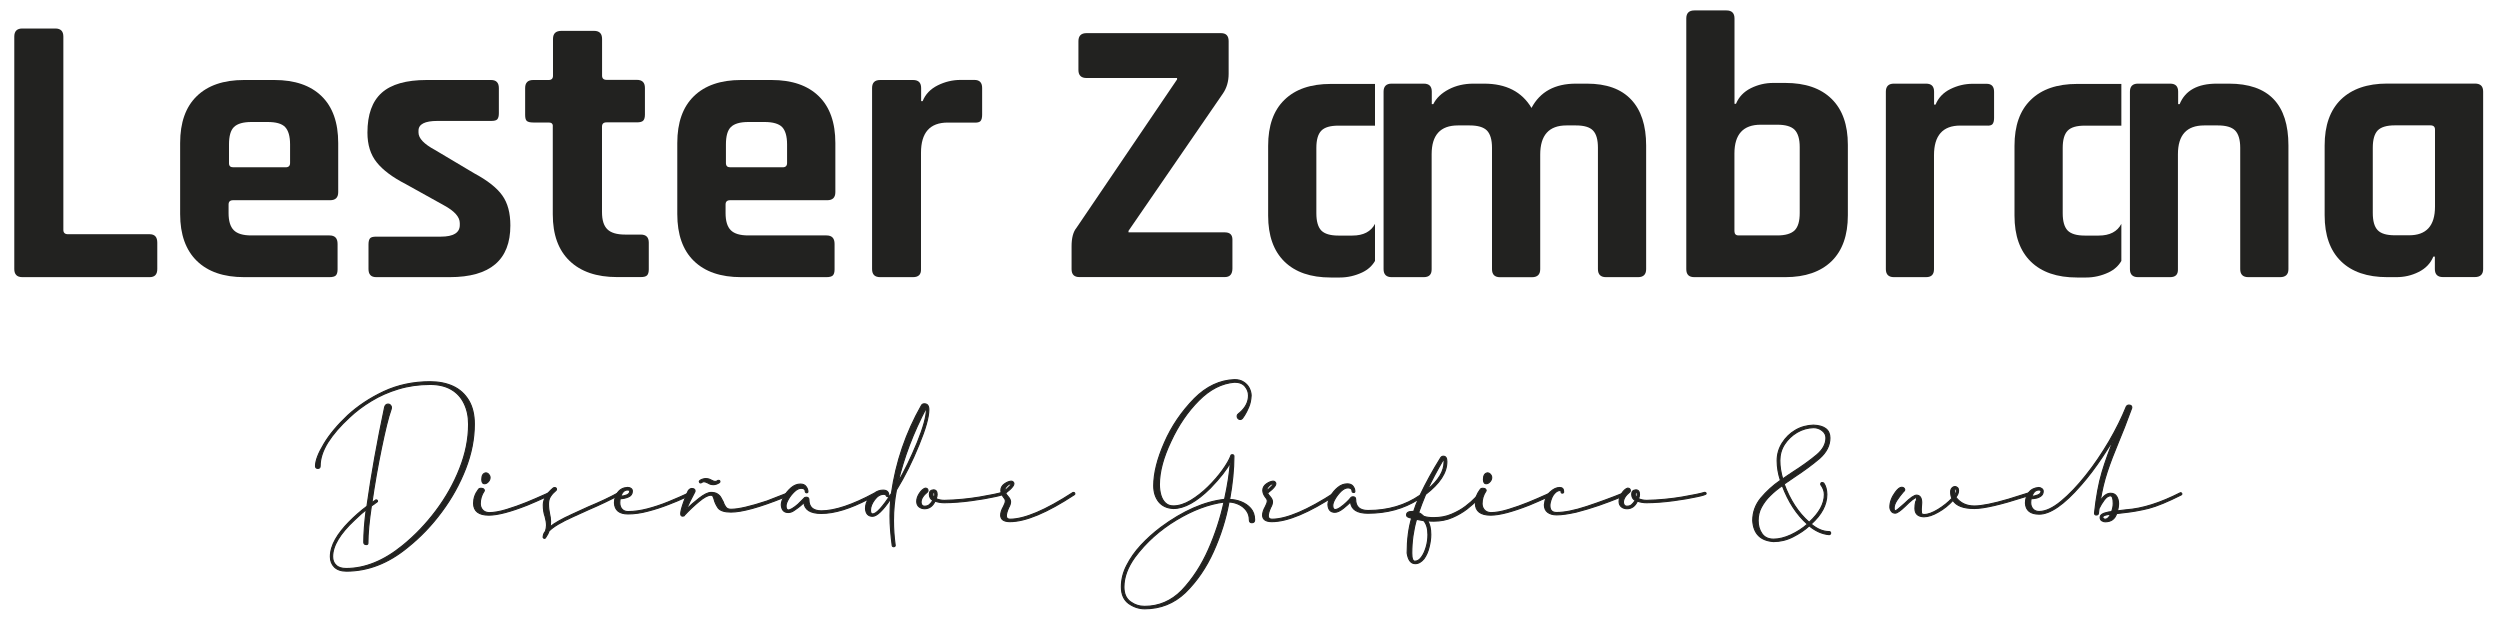
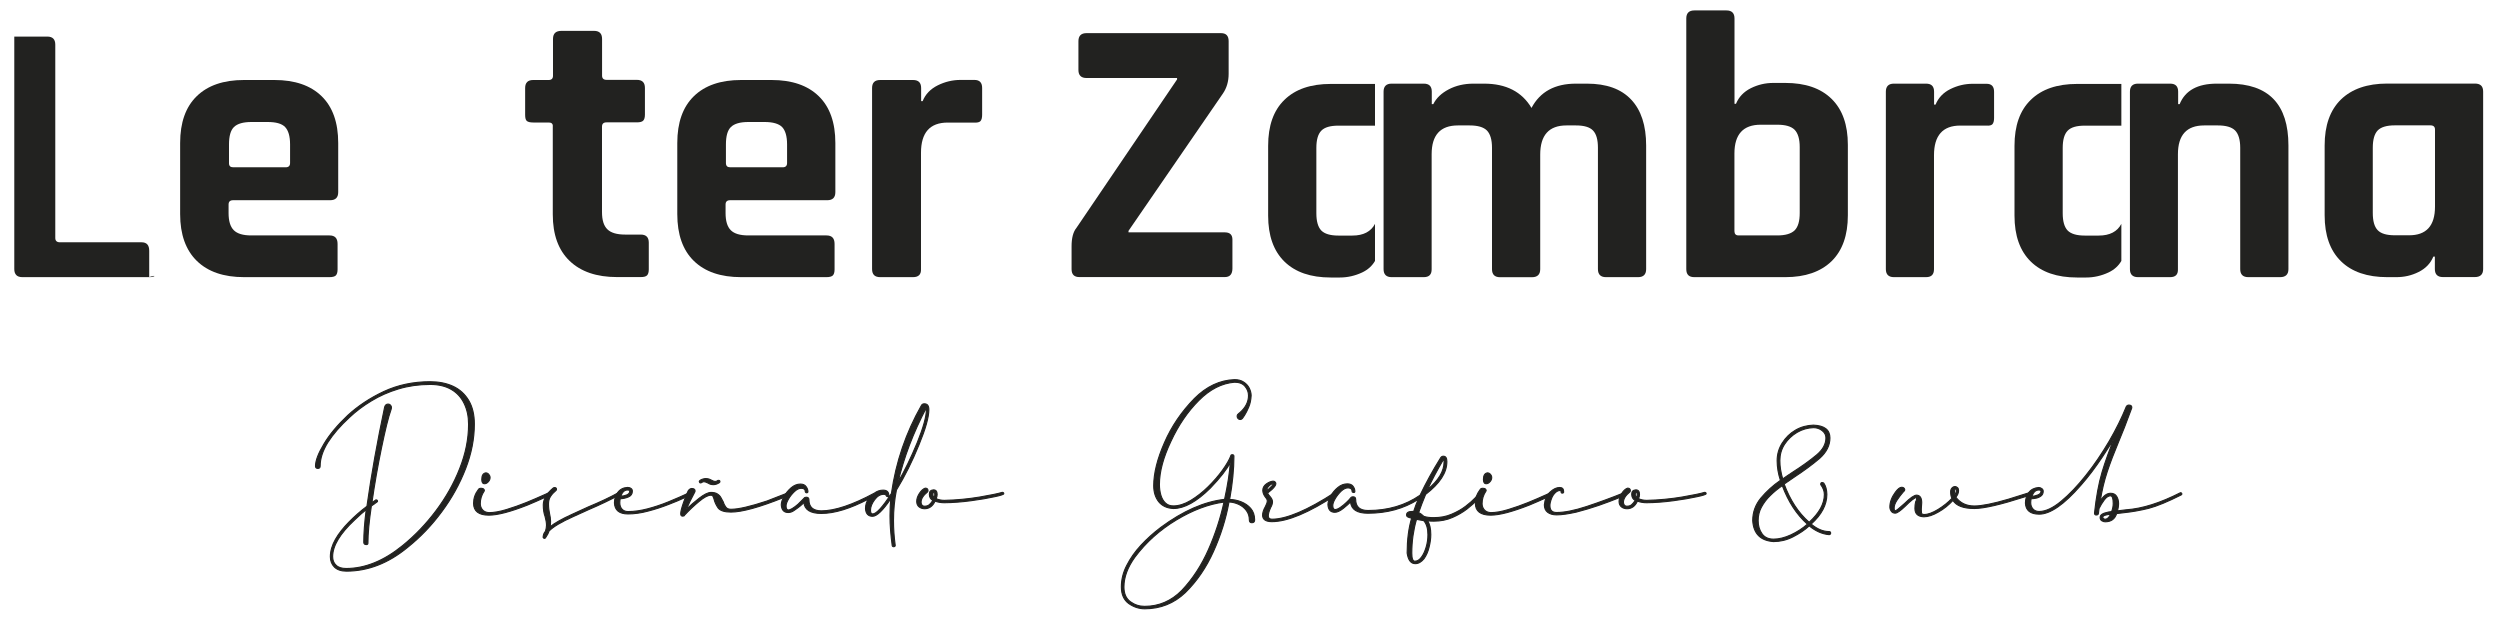
<svg xmlns="http://www.w3.org/2000/svg" version="1.1" id="Layer_1" x="0px" y="0px" viewBox="0 0 350 86.8" style="enable-background:new 0 0 350 86.8;" xml:space="preserve">
  <style type="text/css">
	.st0{fill:#222220;}
	.st1{fill:#222220;stroke:#222220;stroke-width:0.156;stroke-miterlimit:10;}
</style>
  <g>
    <path class="st0" d="M150.02,37.68v-3.19c0-1.16,0.22-2.03,0.69-2.6l14.08-20.77v-0.2h-12.69c-0.74,0-1.12-0.38-1.12-1.12V5.76   c0-0.74,0.38-1.12,1.12-1.12h18.85c0.71,0,1.06,0.38,1.06,1.12v4.57c0,1.06-0.27,1.99-0.8,2.76l-13.22,19.23v0.21h13.49   c0.71,0,1.06,0.34,1.06,1.01v4.03c0,0.81-0.35,1.22-1.06,1.22h-20.34C150.4,38.8,150.02,38.44,150.02,37.68z" />
    <path class="st0" d="M199.33,38.8h-4.51c-0.74,0-1.12-0.38-1.12-1.12V12.83c0-0.74,0.38-1.12,1.12-1.12h4.51   c0.74,0,1.12,0.36,1.12,1.12v1.75h0.21c0.42-0.85,1.15-1.54,2.16-2.07c1.01-0.53,2.17-0.8,3.47-0.8h1.48c3.08,0,5.29,1.13,6.64,3.4   c1.2-2.27,3.28-3.4,6.22-3.4h1.54c2.73,0,4.79,0.74,6.19,2.23c1.4,1.48,2.1,3.63,2.1,6.43v17.31c0,0.74-0.38,1.12-1.12,1.12h-4.51   c-0.74,0-1.12-0.38-1.12-1.12V20.69c0-1.13-0.22-1.93-0.69-2.42c-0.46-0.48-1.26-0.71-2.39-0.71h-1.33c-2.44,0-3.67,1.36-3.67,4.09   v16.04c0,0.74-0.39,1.12-1.16,1.12H210c-0.74,0-1.12-0.38-1.12-1.12V20.69c0-1.13-0.24-1.93-0.71-2.42   c-0.48-0.48-1.29-0.71-2.42-0.71h-1.65c-2.44,0-3.67,1.34-3.67,4.03v16.09C200.44,38.44,200.07,38.8,199.33,38.8z" />
    <path class="st0" d="M236.08,37.68V2.58c0-0.74,0.38-1.12,1.12-1.12h4.51c0.74,0,1.12,0.38,1.12,1.12v11.95h0.21   c0.39-0.95,1.08-1.68,2.07-2.18c0.99-0.49,2.03-0.74,3.14-0.74h1.69c2.8,0,4.96,0.74,6.48,2.23s2.28,3.63,2.28,6.43v9.87   c0,2.8-0.76,4.94-2.28,6.43c-1.53,1.48-3.68,2.23-6.48,2.23H237.2C236.45,38.8,236.08,38.44,236.08,37.68z M243.41,32.96h5.42   c1.13,0,1.93-0.24,2.42-0.71c0.48-0.48,0.71-1.29,0.71-2.42v-9.24c0-1.13-0.24-1.93-0.71-2.42c-0.48-0.48-1.29-0.71-2.42-0.71   h-2.34c-2.44,0-3.67,1.34-3.67,4.03v10.88C242.83,32.76,243.01,32.96,243.41,32.96z" />
    <path class="st0" d="M269.65,38.8h-4.51c-0.74,0-1.12-0.38-1.12-1.12V12.83c0-0.74,0.38-1.12,1.12-1.12h4.51   c0.74,0,1.12,0.36,1.12,1.12v1.81h0.21c0.39-0.95,1.08-1.68,2.07-2.17c0.99-0.49,2.03-0.74,3.14-0.74h1.92   c0.71,0,1.06,0.36,1.06,1.12v3.67c0,0.42-0.08,0.71-0.24,0.88c-0.15,0.15-0.43,0.22-0.83,0.18h-3.67c-2.44,0-3.67,1.39-3.67,4.15   v15.95C270.76,38.44,270.39,38.8,269.65,38.8z" />
    <path class="st0" d="M303.82,38.8h-4.51c-0.74,0-1.12-0.38-1.12-1.12V12.83c0-0.74,0.38-1.12,1.12-1.12h4.51   c0.74,0,1.12,0.36,1.12,1.12v1.75h0.21c0.78-1.92,2.52-2.87,5.21-2.87h1.69c5.56,0,8.33,2.89,8.33,8.66v17.31   c0,0.74-0.39,1.12-1.16,1.12h-4.47c-0.74,0-1.12-0.38-1.12-1.12V20.69c0-1.13-0.24-1.93-0.71-2.42c-0.48-0.48-1.29-0.71-2.42-0.71   h-1.92c-2.44,0-3.67,1.34-3.67,4.03v16.09C304.94,38.44,304.57,38.8,303.82,38.8z" />
    <path class="st0" d="M335.48,38.8h-1.27c-2.8,0-4.96-0.74-6.48-2.23s-2.28-3.63-2.28-6.43v-9.78c0-2.8,0.76-4.94,2.28-6.43   c1.53-1.48,3.68-2.23,6.48-2.23h12.27c0.78,0,1.16,0.36,1.16,1.12v24.85c0,0.74-0.39,1.12-1.16,1.12H342   c-0.74,0-1.12-0.38-1.12-1.12v-1.75h-0.21c-0.39,0.95-1.08,1.67-2.07,2.16C337.6,38.58,336.58,38.8,335.48,38.8z M340.9,28.93   V18.14c0-0.39-0.21-0.59-0.64-0.59h-4.99c-1.13,0-1.93,0.24-2.39,0.71c-0.46,0.48-0.69,1.29-0.69,2.42v9.13   c0,1.13,0.22,1.93,0.69,2.42c0.46,0.48,1.26,0.71,2.39,0.71h1.96C339.68,32.96,340.9,31.62,340.9,28.93z" />
    <path class="st0" d="M192.5,31.34c-0.56,1.08-1.62,1.64-3.17,1.64h-1.96c-1.13,0-1.93-0.24-2.39-0.71   c-0.46-0.48-0.69-1.29-0.69-2.42v-9.13c0-1.13,0.22-1.93,0.69-2.42c0.46-0.48,1.26-0.71,2.39-0.71h4.99c0.06,0,0.1,0.01,0.14,0.01   v-5.85h-6.2c-2.8,0-4.96,0.74-6.48,2.23c-1.53,1.48-2.28,3.63-2.28,6.43v9.78c0,2.8,0.76,4.94,2.28,6.43s3.68,2.23,6.48,2.23h1.27   c1.09,0,2.14-0.24,3.14-0.71c0.8-0.38,1.39-0.92,1.79-1.61L192.5,31.34L192.5,31.34z" />
    <path class="st0" d="M296.99,31.34c-0.56,1.08-1.62,1.64-3.17,1.64h-1.96c-1.13,0-1.93-0.24-2.39-0.71   c-0.46-0.48-0.69-1.29-0.69-2.42v-9.13c0-1.13,0.22-1.93,0.69-2.42c0.46-0.48,1.26-0.71,2.39-0.71h4.99c0.06,0,0.1,0.01,0.14,0.01   v-5.85h-6.2c-2.8,0-4.96,0.74-6.48,2.23c-1.53,1.48-2.28,3.63-2.28,6.43v9.78c0,2.8,0.76,4.94,2.28,6.43s3.68,2.23,6.48,2.23h1.27   c1.09,0,2.14-0.24,3.14-0.71c0.8-0.38,1.39-0.92,1.79-1.61L296.99,31.34L296.99,31.34z" />
-     <path class="st0" d="M20.95,38.8H3.13C2.38,38.8,2,38.42,2,37.67V5.12c0-0.76,0.38-1.13,1.13-1.13h4.61c0.76,0,1.13,0.38,1.13,1.13   v27.07c0,0.39,0.21,0.6,0.64,0.6h11.43c0.73,0,1.08,0.39,1.08,1.19v3.68C22.02,38.42,21.67,38.8,20.95,38.8z" />
+     <path class="st0" d="M20.95,38.8H3.13C2.38,38.8,2,38.42,2,37.67V5.12h4.61c0.76,0,1.13,0.38,1.13,1.13   v27.07c0,0.39,0.21,0.6,0.64,0.6h11.43c0.73,0,1.08,0.39,1.08,1.19v3.68C22.02,38.42,21.67,38.8,20.95,38.8z" />
    <path class="st0" d="M46.13,38.8H34.17c-2.86,0-5.06-0.76-6.61-2.27c-1.55-1.51-2.34-3.7-2.34-6.55v-9.96   c0-2.86,0.77-5.04,2.32-6.55c1.55-1.51,3.75-2.27,6.61-2.27h4.27c2.86,0,5.06,0.76,6.61,2.27s2.32,3.7,2.32,6.55v6.88   c0,0.76-0.38,1.13-1.13,1.13H32.64c-0.43,0-0.64,0.2-0.64,0.6v1.19c0,1.12,0.24,1.92,0.73,2.41c0.49,0.49,1.3,0.73,2.46,0.73h10.94   c0.76,0,1.13,0.39,1.13,1.19v3.57c0,0.39-0.08,0.67-0.24,0.84C46.86,38.72,46.56,38.8,46.13,38.8z M32.64,23.42h7.37   c0.39,0,0.6-0.2,0.6-0.6v-2.6c0-1.15-0.24-1.96-0.7-2.44c-0.46-0.48-1.29-0.7-2.44-0.7H35.2c-1.16,0-1.97,0.24-2.44,0.7   c-0.48,0.46-0.7,1.29-0.7,2.44v2.6C32.05,23.23,32.25,23.42,32.64,23.42z" />
-     <path class="st0" d="M62.96,38.8H52.67c-0.73,0-1.08-0.38-1.08-1.13v-3.46c0-0.39,0.07-0.67,0.21-0.84   c0.14-0.17,0.43-0.24,0.87-0.24h9.05c1.76,0,2.65-0.55,2.65-1.62v-0.27c0-0.87-0.74-1.69-2.21-2.49l-5.36-2.98   c-1.83-0.94-3.19-1.95-4.06-3.04c-0.87-1.08-1.3-2.46-1.3-4.17c0-2.52,0.67-4.38,2-5.57c1.33-1.19,3.43-1.79,6.27-1.79h9.05   c0.71,0,1.08,0.38,1.08,1.13v3.52c0,0.39-0.07,0.67-0.21,0.84c-0.14,0.17-0.43,0.24-0.87,0.24h-7.52c-1.76,0-2.65,0.45-2.65,1.36   v0.27c0,0.8,0.77,1.61,2.32,2.44l5.46,3.25c1.88,1.01,3.19,2.04,3.95,3.11c0.76,1.06,1.13,2.46,1.13,4.2   C71.46,36.39,68.63,38.8,62.96,38.8z" />
    <path class="st0" d="M76.83,17.15h-2.17c-0.43,0-0.73-0.07-0.9-0.21c-0.17-0.14-0.24-0.43-0.24-0.87v-3.74   c0-0.76,0.38-1.13,1.13-1.13h2.17c0.39,0,0.6-0.2,0.6-0.59V5.45c0-0.76,0.39-1.13,1.19-1.13h4.55c0.76,0,1.13,0.38,1.13,1.13v5.14   c0,0.39,0.21,0.59,0.64,0.59h4.23c0.76,0,1.13,0.38,1.13,1.13v3.74c0,0.39-0.08,0.67-0.24,0.84c-0.17,0.17-0.46,0.24-0.9,0.24   h-4.23c-0.43,0-0.64,0.2-0.64,0.6V29.7c0,1.12,0.25,1.92,0.76,2.41c0.5,0.49,1.33,0.73,2.49,0.73h2.17c0.76,0,1.13,0.38,1.13,1.13   v3.74c0,0.39-0.08,0.67-0.24,0.84c-0.17,0.17-0.46,0.24-0.9,0.24h-3.31c-2.86,0-5.07-0.76-6.64-2.27c-1.57-1.51-2.35-3.68-2.35-6.5   v-12.3C77.43,17.34,77.22,17.15,76.83,17.15z" />
    <path class="st0" d="M115.71,38.8h-11.96c-2.86,0-5.06-0.76-6.61-2.27c-1.55-1.51-2.32-3.7-2.32-6.55v-9.96   c0-2.86,0.77-5.04,2.32-6.55s3.75-2.27,6.61-2.27h4.27c2.86,0,5.06,0.76,6.61,2.27s2.32,3.7,2.32,6.55v6.88   c0,0.76-0.38,1.13-1.13,1.13h-13.6c-0.43,0-0.64,0.2-0.64,0.6v1.19c0,1.12,0.24,1.92,0.73,2.41c0.49,0.49,1.3,0.73,2.46,0.73h10.94   c0.76,0,1.13,0.39,1.13,1.19v3.57c0,0.39-0.08,0.67-0.24,0.84C116.43,38.72,116.14,38.8,115.71,38.8z M102.22,23.42h7.37   c0.39,0,0.6-0.2,0.6-0.6v-2.6c0-1.15-0.24-1.96-0.7-2.44c-0.46-0.46-1.29-0.7-2.44-0.7h-2.28c-1.16,0-1.97,0.24-2.44,0.7   c-0.48,0.46-0.7,1.29-0.7,2.44v2.6C101.63,23.23,101.83,23.42,102.22,23.42z" />
    <path class="st0" d="M127.83,38.8h-4.61c-0.76,0-1.13-0.38-1.13-1.13V12.33c0-0.76,0.38-1.13,1.13-1.13h4.61   c0.76,0,1.13,0.38,1.13,1.13v1.83h0.21c0.39-0.98,1.11-1.71,2.11-2.21c1.01-0.5,2.07-0.76,3.19-0.76h1.95   c0.73,0,1.08,0.38,1.08,1.13v3.74c0,0.43-0.08,0.73-0.24,0.9c-0.17,0.17-0.45,0.22-0.84,0.2h-3.74c-2.49,0-3.74,1.4-3.74,4.23v16.3   C128.97,38.42,128.59,38.8,127.83,38.8z" />
    <g>
      <path class="st1" d="M48.49,79.96c-0.73,0-1.29-0.2-1.67-0.57c-0.38-0.38-0.57-0.87-0.57-1.44c0-0.8,0.24-1.61,0.71-2.44    s1.11-1.62,1.89-2.42c0.77-0.78,1.61-1.53,2.52-2.21c0.63-4.47,1.46-9.09,2.48-13.89c0.08-0.28,0.24-0.42,0.49-0.42    c0.13,0,0.22,0.04,0.32,0.14c0.08,0.08,0.14,0.2,0.14,0.34c0,0.08-0.01,0.18-0.06,0.31c-0.38,1.06-0.81,2.84-1.33,5.34    c-0.52,2.51-0.97,5.06-1.34,7.67l0.56-0.39c0.14,0,0.22,0.06,0.22,0.18c0,0.01,0,0.03,0,0.04c0,0.01-0.01,0.04-0.06,0.07    l-0.8,0.57c-0.32,2.14-0.48,3.88-0.48,5.22c0,0.13-0.08,0.18-0.24,0.18c-0.22,0-0.34-0.11-0.34-0.32c0-1.25,0.11-2.77,0.34-4.57    c-0.43,0.34-0.97,0.81-1.62,1.44c-2.04,1.9-3.08,3.61-3.08,5.14c0,0.49,0.15,0.9,0.48,1.2c0.31,0.31,0.78,0.46,1.41,0.46    c2.63,0,5.27-1.06,7.91-3.21c1.71-1.39,3.26-3,4.65-4.85c1.39-1.85,2.51-3.82,3.33-5.91c0.83-2.09,1.25-4.16,1.25-6.23    c0-1.11-0.21-2.07-0.62-2.91S64,55,63.2,54.53s-1.79-0.71-2.98-0.71c-1.58,0-3.05,0.21-4.44,0.63c-1.39,0.42-2.65,0.98-3.78,1.67    c-1.15,0.69-2.17,1.46-3.07,2.31c-1.3,1.19-2.31,2.37-3.03,3.5c-0.71,1.15-1.08,2.25-1.08,3.33c0,0.21-0.1,0.31-0.31,0.32    c-0.22,0-0.34-0.11-0.34-0.32c0-0.76,0.39-1.79,1.18-3.1c0.78-1.32,1.9-2.65,3.35-4.02c1.41-1.29,3.08-2.41,5.04-3.33    c1.96-0.91,4.12-1.37,6.47-1.37c1.22,0,2.28,0.21,3.22,0.64c0.92,0.43,1.65,1.09,2.18,1.97s0.8,1.99,0.8,3.32    c0,2.06-0.41,4.15-1.23,6.26s-1.93,4.12-3.32,5.99c-1.39,1.89-2.98,3.56-4.78,5C54.36,78.87,51.49,79.96,48.49,79.96z" />
      <path class="st1" d="M68.44,72.12c-1.41,0-2.13-0.55-2.14-1.65c0-0.7,0.22-1.34,0.67-1.93c0.07-0.13,0.2-0.18,0.38-0.18    c0.13,0,0.22,0.03,0.32,0.07c0.08,0.06,0.14,0.13,0.14,0.21l-0.01,0.08c-0.38,0.56-0.56,1.16-0.56,1.79c0,0.32,0.1,0.6,0.29,0.84    c0.2,0.25,0.5,0.39,0.91,0.42c0.69,0,1.51-0.14,2.46-0.43c0.95-0.29,1.89-0.62,2.8-0.99c0.91-0.38,1.68-0.7,2.3-0.99l0.97-0.43    c0.14,0,0.2,0.06,0.2,0.17c0,0.03-0.01,0.07-0.03,0.1c-0.01,0.03-0.04,0.06-0.06,0.06c-0.03,0.03-0.36,0.18-0.97,0.46    c-0.62,0.28-1.37,0.62-2.27,0.99C71.48,71.64,69.68,72.12,68.44,72.12z M67.84,67.72c-0.27,0-0.39-0.21-0.39-0.6    c0-0.55,0.18-0.85,0.55-0.92c0.17,0,0.31,0.07,0.43,0.21s0.18,0.29,0.18,0.45c0,0.21-0.08,0.41-0.25,0.59    C68.19,67.64,68.02,67.72,67.84,67.72z" />
      <path class="st1" d="M76.23,75.37c-0.1,0-0.15-0.04-0.15-0.14c-0.01,0-0.03-0.01-0.06-0.03l0.03-0.07    c0.01-0.27,0.11-0.52,0.32-0.76c0.08-0.29,0.14-0.57,0.14-0.83c0-0.35-0.07-0.76-0.2-1.23c-0.17-0.45-0.25-0.99-0.25-1.62    c0-0.8,0.46-1.58,1.37-2.35c0.07-0.06,0.14-0.08,0.2-0.08c0.2,0,0.28,0.08,0.28,0.25c0,0.06-0.03,0.11-0.07,0.15    c-0.32,0.27-0.57,0.53-0.76,0.83c-0.2,0.29-0.29,0.66-0.29,1.08c0,0.5,0.06,0.95,0.15,1.36c0.08,0.35,0.14,0.7,0.14,1.06    c0,0.32-0.03,0.57-0.07,0.76c0.6-0.49,1.62-1.08,3.08-1.74l2.27-1.04c1.62-0.67,3.05-1.34,4.27-2.02l0.06-0.03    c0.14,0,0.2,0.07,0.2,0.22l-0.08,0.1c-1.37,0.74-2.84,1.44-4.41,2.11c-0.71,0.32-1.44,0.64-2.16,0.98    c-1.65,0.74-2.79,1.41-3.38,2.02c-0.08,0.28-0.25,0.59-0.48,0.92C76.35,75.34,76.3,75.37,76.23,75.37z" />
      <path class="st1" d="M87.92,71.95c-1.22,0-1.85-0.52-1.9-1.54c0-0.56,0.15-1.06,0.48-1.48c0.32-0.43,0.77-0.66,1.37-0.69    c0.17,0,0.32,0.04,0.46,0.14c0.14,0.08,0.2,0.22,0.2,0.39c0,0.38-0.2,0.66-0.57,0.81s-0.76,0.24-1.13,0.24    c-0.03,0.15-0.06,0.35-0.06,0.56c0,0.38,0.1,0.67,0.31,0.9s0.49,0.34,0.85,0.34c0.85,0,1.76-0.13,2.72-0.38    c0.95-0.25,1.93-0.57,2.93-0.98s1.99-0.84,2.97-1.3c0.06,0,0.11,0.01,0.15,0.03s0.07,0.07,0.07,0.15c0,0.03-0.01,0.06-0.03,0.08    c-0.01,0.03-0.04,0.06-0.06,0.06c-0.03,0.03-0.32,0.17-0.9,0.43c-0.57,0.27-1.3,0.57-2.2,0.92c-0.9,0.35-1.83,0.66-2.84,0.92    C89.75,71.82,88.8,71.95,87.92,71.95z M86.91,69.47c0.29-0.01,0.57-0.07,0.84-0.18c0.27-0.11,0.41-0.29,0.41-0.52    c0-0.11-0.1-0.17-0.31-0.17C87.44,68.59,87.12,68.88,86.91,69.47z" />
      <path class="st1" d="M95.58,72.26c-0.2,0-0.28-0.11-0.28-0.34c0-0.27,0.11-0.74,0.34-1.41c0.22-0.67,0.45-1.27,0.7-1.78    c0.13-0.2,0.29-0.32,0.49-0.34c0.31,0,0.48,0.11,0.48,0.34v0.01c0,0.06-0.03,0.13-0.07,0.2c-0.49,0.9-0.87,1.68-1.12,2.37    c0.49-0.52,1.09-1.04,1.78-1.57c0.69-0.53,1.23-0.8,1.65-0.8c0.38,0,0.67,0.07,0.88,0.21c0.22,0.14,0.39,0.31,0.5,0.52    c0.11,0.21,0.22,0.42,0.34,0.63c0.08,0.28,0.21,0.52,0.36,0.71c0.15,0.2,0.39,0.29,0.71,0.29c1.04,0,2.72-0.39,5.04-1.16l3.08-1.2    h0.01l0.03-0.03c0.08,0.03,0.13,0.07,0.15,0.1c0.03,0.03,0.03,0.07,0.03,0.13c0,0.01,0,0.03,0,0.06c0,0.03-0.01,0.06-0.06,0.08    l-0.92,0.38c-3.39,1.36-5.84,2.03-7.37,2.03c-0.9,0-1.5-0.2-1.79-0.57c-0.28-0.41-0.46-0.8-0.55-1.16    c-0.04-0.17-0.1-0.32-0.17-0.46c-0.03-0.11-0.14-0.17-0.31-0.17c-0.39,0-0.95,0.29-1.65,0.88c-0.71,0.59-1.39,1.23-2.04,1.93    l-0.01,0.03c-0.03,0.01-0.06,0.03-0.08,0.06C95.69,72.24,95.65,72.26,95.58,72.26z M99.88,67.85c-0.29,0-0.53-0.07-0.73-0.21    c-0.27-0.14-0.46-0.2-0.63-0.2c-0.04,0-0.08,0.01-0.14,0.03c-0.04,0.03-0.08,0.04-0.11,0.06c-0.08,0.06-0.14,0.08-0.2,0.08    c-0.08,0-0.14-0.06-0.17-0.18c0-0.08,0.06-0.15,0.17-0.22c0.11-0.07,0.24-0.11,0.36-0.15c0.13-0.03,0.24-0.06,0.35-0.06    c0.28,0,0.52,0.06,0.73,0.18c0.25,0.14,0.46,0.22,0.63,0.22c0.11,0,0.24-0.04,0.38-0.14l0.07-0.01c0.14,0,0.2,0.06,0.2,0.17    c0,0.07-0.03,0.11-0.08,0.15C100.43,67.75,100.16,67.85,99.88,67.85z" />
      <path class="st1" d="M125.13,76.54c-0.13,0-0.2-0.06-0.22-0.15c-0.2-1.46-0.31-2.84-0.31-4.17c0-0.95,0.04-1.75,0.11-2.39    c-1.11,1.64-1.96,2.45-2.55,2.45c-0.6,0-0.94-0.35-0.99-1.06c0-0.55,0.14-1.01,0.43-1.36c-2.56,1.34-4.76,2.02-6.62,2.02    c-1.53,0-2.34-0.52-2.44-1.55c-0.18,0.27-0.63,0.63-1.36,1.13c-0.27,0.2-0.55,0.29-0.83,0.29c-0.6,0-0.92-0.35-0.97-1.06    c0-0.35,0.13-0.76,0.39-1.2c0.27-0.46,0.59-0.85,0.99-1.2c0.41-0.35,0.84-0.52,1.3-0.52c0.35,0,0.62,0.11,0.78,0.34    c0.17,0.22,0.27,0.46,0.27,0.73c0,0.1-0.07,0.15-0.2,0.15c-0.03,0-0.07-0.01-0.11-0.06c-0.04-0.04-0.06-0.07-0.06-0.11    c0-0.31-0.2-0.46-0.57-0.46c-0.31,0-0.62,0.15-0.95,0.46c-0.32,0.31-0.6,0.64-0.83,1.04c-0.22,0.39-0.34,0.71-0.34,0.97    c0,0.36,0.1,0.55,0.31,0.57c0.28,0,0.74-0.27,1.37-0.81c0.25-0.24,0.53-0.52,0.83-0.83c0.07-0.1,0.17-0.15,0.31-0.15    c0.25,0,0.38,0.11,0.38,0.34c0,1.04,0.57,1.55,1.72,1.57c1.9,0,4.38-0.83,7.44-2.48c0.38-0.28,0.78-0.42,1.22-0.42    c0.53,0,0.8,0.24,0.8,0.73c0,0.13-0.06,0.18-0.17,0.18c-0.07,0-0.13-0.04-0.17-0.11c-0.04-0.14-0.17-0.22-0.35-0.22    c-0.49,0-0.92,0.25-1.3,0.77s-0.57,0.99-0.57,1.46c0,0.35,0.1,0.52,0.31,0.52c0.5,0,1.39-0.95,2.62-2.87    c0.63-4.4,2.03-8.5,4.19-12.3c0.08-0.17,0.22-0.25,0.42-0.25c0.42,0,0.63,0.27,0.63,0.81c0,1.05-0.46,2.7-1.4,4.97    c-0.92,2.27-1.97,4.37-3.14,6.29c-0.27,1.37-0.41,2.8-0.41,4.29c0,1.12,0.08,2.28,0.24,3.46    C125.34,76.45,125.27,76.53,125.13,76.54z M125.73,67.5c0.92-1.58,1.81-3.42,2.68-5.52c0.85-2.1,1.29-3.66,1.29-4.68l0.01-0.25    C127.85,60.58,126.53,64.07,125.73,67.5z" />
      <path class="st1" d="M129.45,71.22c-0.29,0-0.55-0.08-0.77-0.25c-0.22-0.17-0.34-0.43-0.34-0.77c0-0.38,0.13-0.74,0.38-1.13    c0.25-0.38,0.52-0.63,0.81-0.73c0.25,0,0.39,0.11,0.39,0.35c0,0.07-0.03,0.13-0.07,0.18c-0.6,0.49-0.9,0.97-0.9,1.44    c0,0.14,0.04,0.27,0.11,0.38c0.08,0.11,0.2,0.18,0.38,0.18c0.28,0,0.5-0.07,0.67-0.22c0.17-0.15,0.34-0.35,0.49-0.6    c-0.32-0.15-0.49-0.45-0.49-0.87c0-0.38,0.2-0.57,0.57-0.6c0.35,0,0.52,0.21,0.52,0.64c0,0.2-0.04,0.39-0.14,0.59    c0.32,0.15,0.71,0.24,1.15,0.24c1.72-0.04,3.36-0.2,4.92-0.46c1.55-0.27,2.62-0.48,3.18-0.66c0.14,0,0.22,0.06,0.22,0.18v0.01    c0,0.1-0.45,0.25-1.34,0.43c-0.9,0.2-1.97,0.38-3.24,0.55s-2.51,0.27-3.74,0.28c-0.46,0-0.9-0.07-1.3-0.22    C130.58,70.87,130.09,71.22,129.45,71.22z M130.8,69.64c0.04-0.14,0.07-0.28,0.07-0.41c0-0.21-0.06-0.32-0.18-0.32    c-0.04,0-0.07,0.08-0.08,0.27C130.59,69.39,130.66,69.54,130.8,69.64z" />
-       <path class="st1" d="M141.39,73.03c-0.84,0-1.27-0.29-1.3-0.87c0-0.38,0.13-0.78,0.39-1.23c0.18-0.34,0.27-0.6,0.27-0.81    c0-0.14-0.08-0.31-0.24-0.49c-0.25-0.32-0.39-0.66-0.39-0.98c0-0.36,0.17-0.66,0.5-0.9c0.34-0.24,0.64-0.36,0.94-0.39    c0.11,0,0.21,0.04,0.28,0.11s0.11,0.15,0.11,0.25c0,0.11-0.06,0.24-0.17,0.39c-0.2,0.27-0.52,0.57-0.99,0.92    c0.08,0.17,0.2,0.32,0.34,0.48c0.24,0.27,0.35,0.52,0.35,0.73c0,0.24-0.08,0.52-0.27,0.84c-0.21,0.48-0.32,0.85-0.32,1.15    c0,0.29,0.17,0.45,0.5,0.46c2.04,0,4.99-1.25,8.82-3.74l0.07-0.01c0.14,0,0.2,0.07,0.2,0.22l-0.08,0.1    C146.57,71.78,143.56,73.03,141.39,73.03z M141.57,67.72c-0.18,0-0.38,0.1-0.59,0.31c-0.21,0.21-0.32,0.42-0.32,0.62v0.03    c0.2-0.13,0.39-0.29,0.6-0.52C141.48,67.96,141.57,67.81,141.57,67.72z" />
      <path class="st1" d="M160.26,85.23c-0.78,0-1.53-0.24-2.23-0.73c-0.69-0.5-1.04-1.29-1.04-2.34c0-1.02,0.25-2.03,0.76-3.01    c0.5-0.98,1.16-1.93,2-2.83s1.75-1.72,2.77-2.49c3.11-2.3,6.08-3.6,8.92-3.92c0.45-2.06,0.71-3.78,0.81-5.17    c-0.48,0.95-1.41,2.14-2.8,3.59c-1.92,1.9-3.64,2.86-5.17,2.86c-0.9-0.04-1.58-0.36-2.06-0.95c-0.46-0.59-0.7-1.33-0.7-2.24    c0-1.74,0.5-3.74,1.5-6.02c0.99-2.28,2.39-4.34,4.19-6.18c1.69-1.69,3.57-2.58,5.63-2.65c0.5,0,0.94,0.11,1.27,0.34    c0.35,0.22,0.6,0.5,0.78,0.84c0.17,0.35,0.27,0.7,0.27,1.05c-0.03,0.6-0.14,1.15-0.34,1.61c-0.2,0.46-0.38,0.84-0.57,1.13    l-0.29,0.43c-0.11,0.13-0.22,0.18-0.34,0.18c-0.11,0-0.21-0.04-0.29-0.13s-0.13-0.18-0.13-0.31c0-0.11,0.03-0.2,0.07-0.25    s0.11-0.11,0.18-0.17c0.04-0.03,0.08-0.07,0.14-0.11c0.8-0.7,1.2-1.5,1.2-2.38c0-0.49-0.17-0.92-0.49-1.3    c-0.32-0.38-0.81-0.57-1.46-0.57c-1.78,0.14-3.45,0.99-5,2.55c-1.55,1.55-2.86,3.46-3.91,5.73c-1.06,2.23-1.61,4.24-1.61,6.05    c0,0.53,0.07,1.02,0.2,1.48c0.14,0.46,0.35,0.83,0.63,1.09c0.29,0.28,0.66,0.42,1.12,0.42c0.78,0,1.6-0.27,2.44-0.77    c0.85-0.52,1.67-1.16,2.44-1.92c0.77-0.76,1.44-1.53,2-2.31s0.95-1.46,1.16-2c0-0.11,0.07-0.17,0.22-0.17    c0.14,0,0.22,0.07,0.22,0.21c0,1.82-0.2,3.85-0.6,6.06c0.5,0,1.04,0.1,1.58,0.31s1.01,0.52,1.37,0.94s0.55,0.95,0.55,1.61    c0,0.27-0.13,0.39-0.39,0.39c-0.24,0-0.35-0.13-0.35-0.39c0-0.5-0.14-0.95-0.42-1.32c-0.28-0.38-0.64-0.66-1.09-0.87    c-0.45-0.2-0.9-0.31-1.34-0.32c-0.43,2.37-1.16,4.68-2.17,6.92c-1.01,2.25-2.32,4.17-3.95,5.77    C164.36,84.47,162.46,85.23,160.26,85.23z M160.24,84.89c2,0,3.74-0.74,5.21-2.23c1.53-1.62,2.77-3.53,3.74-5.73    s1.68-4.41,2.17-6.64c-2.14,0.28-4.37,1.12-6.68,2.51c-2.31,1.39-4.24,3.12-5.8,5.21c-1.01,1.4-1.53,2.79-1.53,4.17    c0,0.92,0.29,1.61,0.9,2.06C158.86,84.68,159.51,84.89,160.24,84.89z" />
      <path class="st1" d="M178.06,73.03c-0.84,0-1.27-0.29-1.3-0.87c0-0.38,0.13-0.78,0.39-1.23c0.18-0.34,0.27-0.6,0.27-0.81    c0-0.14-0.08-0.31-0.24-0.49c-0.25-0.32-0.39-0.66-0.39-0.98c0-0.36,0.17-0.66,0.5-0.9c0.34-0.24,0.64-0.36,0.94-0.39    c0.11,0,0.21,0.04,0.28,0.11c0.07,0.07,0.11,0.15,0.11,0.25c0,0.11-0.06,0.24-0.17,0.39c-0.2,0.27-0.52,0.57-0.99,0.92    c0.08,0.17,0.2,0.32,0.34,0.48c0.24,0.27,0.35,0.52,0.35,0.73c0,0.24-0.08,0.52-0.27,0.84c-0.21,0.48-0.32,0.85-0.32,1.15    c0,0.29,0.17,0.45,0.5,0.46c2.04,0,4.99-1.25,8.82-3.74l0.07-0.01c0.14,0,0.2,0.07,0.2,0.22l-0.08,0.1    C183.24,71.78,180.24,73.03,178.06,73.03z M178.25,67.72c-0.18,0-0.38,0.1-0.59,0.31c-0.21,0.21-0.32,0.42-0.32,0.62v0.03    c0.2-0.13,0.39-0.29,0.6-0.52C178.16,67.96,178.25,67.81,178.25,67.72z" />
      <path class="st1" d="M198.13,78.91c-0.6,0-0.98-0.49-1.13-1.48c0-1.86,0.21-3.49,0.63-4.9c-0.01,0-0.06,0-0.11-0.01    c-0.18-0.04-0.32-0.1-0.43-0.15s-0.17-0.15-0.17-0.29c0-0.32,0.27-0.48,0.81-0.48l0.18,0.01c0.21-0.66,0.43-1.23,0.64-1.69    c-2.03,1.29-4.38,1.93-7.04,1.93c-1.53,0-2.32-0.52-2.44-1.57c-0.2,0.21-0.52,0.5-0.99,0.88c-0.48,0.38-0.87,0.56-1.2,0.56    c-0.6,0-0.92-0.35-0.97-1.06c0-0.36,0.13-0.77,0.39-1.23c0.27-0.46,0.59-0.85,1.01-1.19c0.41-0.34,0.85-0.5,1.32-0.5    c0.35,0,0.62,0.11,0.78,0.32c0.17,0.21,0.27,0.46,0.27,0.74c0,0.1-0.06,0.15-0.17,0.15c-0.03,0-0.08-0.01-0.14-0.04    c-0.06-0.03-0.08-0.07-0.08-0.13c0-0.31-0.18-0.46-0.56-0.48c-0.32,0-0.63,0.15-0.97,0.46c-0.32,0.31-0.6,0.66-0.83,1.05    s-0.34,0.71-0.34,0.97c0,0.35,0.1,0.53,0.31,0.56c0.21,0,0.46-0.1,0.76-0.31c0.31-0.21,0.59-0.45,0.85-0.7    c0.27-0.25,0.46-0.46,0.59-0.63c0.07-0.1,0.17-0.15,0.31-0.15c0.25,0,0.38,0.11,0.38,0.34c0,1.06,0.57,1.58,1.74,1.58    c2.79,0,5.21-0.71,7.28-2.14c0.84-1.76,1.79-3.49,2.84-5.17c0.1-0.2,0.24-0.29,0.41-0.29c0.34,0,0.5,0.24,0.5,0.73v0.06    c0,1.51-0.99,3.03-2.97,4.55c-0.38,0.9-0.7,1.75-0.98,2.56c0.24,0.1,0.48,0.28,0.73,0.52c0.38,0.13,0.83,0.18,1.37,0.18    c0.92,0,1.76-0.15,2.52-0.48c0.76-0.32,1.41-0.69,1.97-1.12c0.56-0.43,1.01-0.83,1.34-1.18c0.34-0.36,0.53-0.6,0.62-0.71    l0.01-0.03c0-0.04,0.01-0.07,0.06-0.07c0.03,0,0.06,0,0.07,0s0.03,0,0.06,0s0.06,0.01,0.08,0.06l0.06,0.1c0,0.03,0,0.04,0,0.06    c0,0.01-0.01,0.04-0.03,0.06l-0.03,0.06c-0.08,0.13-0.31,0.38-0.66,0.77c-0.35,0.39-0.81,0.81-1.39,1.26s-1.26,0.85-2.04,1.19    c-0.78,0.35-1.67,0.52-2.62,0.52c-0.38,0-0.66-0.01-0.88-0.06c0.31,0.43,0.46,1.08,0.46,1.95c0,0.55-0.08,1.13-0.24,1.76    c-0.15,0.63-0.39,1.16-0.71,1.61C198.97,78.69,198.59,78.91,198.13,78.91z M198.13,78.56c0.31,0,0.59-0.18,0.87-0.55    c0.27-0.36,0.49-0.84,0.66-1.41c0.17-0.57,0.25-1.15,0.25-1.74c0-0.88-0.2-1.54-0.59-1.97c-0.34-0.06-0.67-0.11-1.01-0.18    c-0.43,1.48-0.66,3.07-0.66,4.73c0,0.76,0.14,1.13,0.43,1.13h0.04V78.56z M199.86,68.52c1.54-1.26,2.31-2.55,2.31-3.85    c0-0.25-0.01-0.38-0.06-0.39C201.15,65.91,200.41,67.33,199.86,68.52z" />
      <path class="st1" d="M208.69,72.12c-1.41,0-2.13-0.55-2.14-1.65c0-0.7,0.22-1.34,0.67-1.93c0.07-0.13,0.2-0.18,0.38-0.18    c0.13,0,0.24,0.03,0.32,0.07c0.08,0.06,0.14,0.13,0.14,0.21l-0.01,0.08c-0.38,0.56-0.56,1.16-0.56,1.79c0,0.32,0.1,0.6,0.29,0.84    c0.2,0.25,0.5,0.39,0.91,0.42c0.69,0,1.51-0.14,2.46-0.43s1.89-0.62,2.8-0.99c0.91-0.38,1.68-0.7,2.3-0.99l0.97-0.43    c0.14,0,0.21,0.06,0.21,0.17c0,0.03-0.01,0.07-0.03,0.1c-0.01,0.03-0.04,0.06-0.06,0.06c-0.03,0.03-0.36,0.18-0.97,0.46    c-0.62,0.28-1.37,0.62-2.27,0.99C211.73,71.64,209.93,72.12,208.69,72.12z M208.07,67.72c-0.27,0-0.39-0.21-0.39-0.6    c0-0.55,0.18-0.85,0.55-0.92c0.17,0,0.32,0.07,0.43,0.21c0.13,0.14,0.18,0.29,0.18,0.45c0,0.21-0.08,0.41-0.25,0.59    C208.43,67.64,208.25,67.72,208.07,67.72z" />
      <path class="st1" d="M217.92,72.08c-0.53,0-0.95-0.13-1.25-0.36c-0.31-0.24-0.46-0.59-0.46-1.04c0.07-0.77,0.34-1.37,0.8-1.79    c0.46-0.43,0.91-0.64,1.33-0.64c0.18,0,0.32,0.04,0.42,0.13c0.1,0.08,0.15,0.27,0.15,0.55c-0.03,0.08-0.08,0.11-0.2,0.11    c-0.08,0-0.14-0.06-0.17-0.15l0.01-0.07c0-0.1-0.06-0.15-0.15-0.15c-0.27,0-0.52,0.14-0.78,0.43c-0.27,0.29-0.46,0.73-0.6,1.32    v0.03c-0.03,0.14-0.03,0.25-0.03,0.35c0,0.63,0.31,0.95,0.92,0.95c1.12,0,2.52-0.28,4.22-0.84c1.69-0.56,3.45-1.2,5.25-1.93    c0.08,0,0.15,0.01,0.18,0.06c0.03,0.03,0.06,0.1,0.06,0.18l-0.06,0.07c-0.07,0.04-0.45,0.21-1.13,0.49    c-0.69,0.28-1.55,0.6-2.6,0.97c-1.04,0.36-2.1,0.67-3.17,0.95C219.58,71.94,218.67,72.08,217.92,72.08z" />
      <path class="st1" d="M227.78,71.22c-0.29,0-0.55-0.08-0.77-0.25s-0.34-0.43-0.34-0.77c0-0.38,0.13-0.74,0.38-1.13    c0.25-0.39,0.52-0.63,0.81-0.73c0.25,0,0.39,0.11,0.39,0.35c0,0.07-0.03,0.13-0.07,0.18c-0.6,0.49-0.9,0.97-0.9,1.44    c0,0.14,0.04,0.27,0.11,0.38c0.08,0.11,0.2,0.18,0.38,0.18c0.28,0,0.5-0.07,0.67-0.22s0.34-0.35,0.49-0.6    c-0.32-0.15-0.49-0.45-0.49-0.87c0-0.38,0.2-0.57,0.57-0.6c0.35,0,0.52,0.21,0.52,0.64c0,0.2-0.04,0.39-0.14,0.59    c0.32,0.15,0.71,0.24,1.15,0.24c1.72-0.04,3.36-0.2,4.92-0.46c1.55-0.27,2.62-0.48,3.18-0.66c0.14,0,0.22,0.06,0.22,0.18v0.01    c0,0.1-0.45,0.25-1.34,0.43c-0.9,0.2-1.97,0.38-3.24,0.55s-2.51,0.27-3.74,0.28c-0.46,0-0.9-0.07-1.3-0.22    C228.92,70.87,228.42,71.22,227.78,71.22z M229.13,69.64c0.04-0.14,0.07-0.28,0.07-0.41c0-0.21-0.06-0.32-0.18-0.32    c-0.04,0-0.07,0.08-0.08,0.27C228.92,69.39,228.99,69.54,229.13,69.64z" />
      <path class="st1" d="M248.29,75.82c-1.81-0.13-2.79-1.09-2.91-2.93c0-1.19,0.39-2.25,1.16-3.18c0.77-0.91,1.67-1.74,2.72-2.46    c-0.31-0.94-0.46-1.85-0.46-2.76c0-0.9,0.24-1.71,0.71-2.46c0.48-0.76,1.09-1.36,1.86-1.81c0.77-0.45,1.61-0.67,2.51-0.7    c1.54,0.06,2.31,0.66,2.31,1.79c0,1.05-0.48,2-1.44,2.86c-1.06,0.9-2.24,1.76-3.5,2.59c-0.49,0.34-0.98,0.67-1.47,1.01    c0.81,2.21,1.97,4.01,3.5,5.35c1.41-1.29,2.13-2.58,2.13-3.89c0-0.48-0.17-0.92-0.5-1.37l-0.01-0.08c0-0.14,0.06-0.22,0.18-0.22    h0.03c0.08,0,0.17,0.03,0.22,0.08c0.27,0.39,0.42,0.92,0.43,1.58c0,1.44-0.73,2.83-2.2,4.15c0.84,0.7,1.67,1.05,2.51,1.05    c0.14,0,0.22,0.07,0.22,0.2c0,0.08-0.01,0.14-0.06,0.17c-0.04,0.03-0.1,0.06-0.15,0.06c-0.97-0.08-1.9-0.5-2.79-1.23    c-0.63,0.59-1.4,1.09-2.28,1.54C250.13,75.61,249.22,75.82,248.29,75.82z M248.29,75.48c0.76,0,1.57-0.2,2.44-0.6    c0.87-0.41,1.64-0.9,2.31-1.5c-1.51-1.34-2.68-3.14-3.52-5.39c-0.6,0.42-1.18,0.88-1.69,1.39c-0.52,0.5-0.92,1.05-1.23,1.62    c-0.31,0.57-0.46,1.2-0.46,1.89c0,0.71,0.18,1.32,0.53,1.82C247.03,75.23,247.58,75.48,248.29,75.48z M249.58,67.05    c0.43-0.31,0.91-0.62,1.4-0.95c1.27-0.81,2.39-1.61,3.36-2.42c0.85-0.71,1.29-1.51,1.29-2.37c0-0.41-0.17-0.74-0.52-1.02    s-0.76-0.42-1.22-0.42c-0.83,0.03-1.58,0.24-2.3,0.66c-0.71,0.42-1.29,0.97-1.74,1.65c-0.45,0.69-0.67,1.46-0.67,2.3    C249.18,65.34,249.32,66.18,249.58,67.05z" />
      <path class="st1" d="M268.33,69.64c-0.28,0.03-0.83,0.45-1.62,1.25c-0.66,0.63-1.12,0.95-1.37,0.95s-0.43-0.08-0.56-0.27    c-0.13-0.18-0.2-0.38-0.2-0.59c0-0.69,0.27-1.39,0.77-2.07c0.34-0.46,0.63-0.69,0.88-0.69c0.22,0,0.38,0.1,0.43,0.29    c0,0.08-0.01,0.15-0.03,0.18c-0.03,0.03-0.04,0.06-0.06,0.07c-0.01,0.03-0.04,0.04-0.07,0.06c-0.34,0.39-0.64,0.78-0.91,1.19    c-0.27,0.41-0.41,0.77-0.41,1.11c0,0.27,0.06,0.39,0.15,0.39c0.14,0,0.57-0.35,1.33-1.04c0.78-0.77,1.34-1.15,1.67-1.15    c0.48,0.03,0.71,0.39,0.71,1.06c0,0.14-0.01,0.28-0.03,0.45c-0.01,0.17-0.03,0.32-0.03,0.48c0,0.14,0.01,0.32,0.03,0.5    c0.01,0.14,0.14,0.22,0.38,0.22c0.53,0,1.18-0.24,1.95-0.71c0.77-0.48,1.41-0.99,1.93-1.55c-0.13-0.27-0.18-0.57-0.18-0.92    c0-0.21,0.06-0.39,0.18-0.52c0.13-0.14,0.27-0.21,0.43-0.21c0.13,0,0.24,0.06,0.35,0.15c0.11,0.1,0.15,0.24,0.15,0.42    c0,0.31-0.13,0.62-0.38,0.92c0.62,0.83,1.48,1.23,2.6,1.23c1.02,0,2.62-0.32,4.76-0.95l3.03-0.95c0.13,0,0.18,0.06,0.18,0.15    c0,0.11-0.03,0.17-0.08,0.17c-0.03,0.03-0.32,0.13-0.88,0.31c-3.35,1.08-5.69,1.62-7.02,1.62c-1.53,0-2.52-0.38-3-1.13    c-0.59,0.64-1.26,1.19-2.03,1.62c-0.77,0.45-1.44,0.67-2.04,0.67c-0.84-0.03-1.25-0.42-1.25-1.18c0-0.32,0.03-0.63,0.1-0.91    C268.32,70.05,268.33,69.84,268.33,69.64z M273.7,69.23c0.14-0.2,0.2-0.38,0.2-0.56c0-0.14-0.06-0.22-0.15-0.22    c-0.06,0-0.1,0.1-0.11,0.31C273.63,68.97,273.64,69.12,273.7,69.23z" />
      <path class="st1" d="M296.11,61.14c-0.25,0.48-0.84,1.41-1.78,2.83c-0.97,1.46-1.97,2.79-3.03,3.99    c-2.34,2.68-4.27,4.02-5.81,4.02c-1.23,0-1.88-0.52-1.93-1.54c0-0.57,0.15-1.08,0.48-1.5s0.78-0.64,1.37-0.69    c0.14,0,0.28,0.04,0.42,0.14c0.14,0.08,0.22,0.22,0.22,0.39c0,0.27-0.1,0.49-0.29,0.64s-0.43,0.27-0.69,0.32    c-0.27,0.06-0.5,0.08-0.71,0.08c-0.03,0.14-0.06,0.34-0.06,0.56c0,0.34,0.1,0.63,0.31,0.87c0.21,0.24,0.5,0.36,0.87,0.36    c0.9,0,1.93-0.48,3.08-1.43c1.15-0.95,2.31-2.17,3.49-3.66c1.18-1.48,2.25-3.08,3.24-4.76c0.98-1.69,1.78-3.31,2.39-4.83    c0.08-0.14,0.2-0.21,0.35-0.22c0.28,0,0.42,0.11,0.42,0.32l-0.01,0.1c-0.71,1.95-1.34,3.56-1.88,4.83    c-0.6,1.44-1.12,2.79-1.54,4.06c-0.42,1.26-0.76,2.65-0.99,4.16c0.42-0.74,0.9-1.12,1.46-1.12c0.38,0,0.66,0.14,0.84,0.43    c0.18,0.29,0.27,0.62,0.27,0.99c0,0.36-0.06,0.7-0.15,1.04l1.23-0.15c2.23-0.15,4.75-0.95,7.58-2.39c0.14,0,0.2,0.07,0.2,0.2    l-0.08,0.1c-1.88,0.95-3.4,1.58-4.58,1.89c-1.18,0.29-2.37,0.5-3.57,0.62c-0.31,0.03-0.6,0.07-0.9,0.11    c-0.25,0.77-0.78,1.15-1.61,1.15c-0.14,0-0.29-0.04-0.46-0.14c-0.15-0.08-0.24-0.25-0.24-0.48c0-0.35,0.38-0.59,1.12-0.73    l0.01-0.01l0.48-0.07c0.14-0.38,0.22-0.76,0.22-1.13c0-0.71-0.13-1.08-0.38-1.08c-0.29,0-0.59,0.2-0.88,0.59    c-0.29,0.39-0.53,0.78-0.73,1.2l-0.08,0.66c-0.01,0.15-0.11,0.24-0.31,0.24c-0.15,0-0.24-0.08-0.24-0.27    c0.24-2.25,0.59-4.15,1.05-5.7c0.46-1.54,1.04-3.12,1.69-4.75L296.11,61.14z M284.48,69.47c0.27,0,0.53-0.06,0.83-0.18    c0.29-0.11,0.43-0.29,0.43-0.52c0-0.11-0.1-0.17-0.31-0.17C284.99,68.6,284.67,68.9,284.48,69.47z M294.72,72.69    c0.29,0,0.55-0.24,0.76-0.69c-0.73,0.06-1.09,0.2-1.09,0.42c0,0.08,0.04,0.14,0.11,0.2C294.57,72.66,294.64,72.69,294.72,72.69z" />
    </g>
  </g>
</svg>